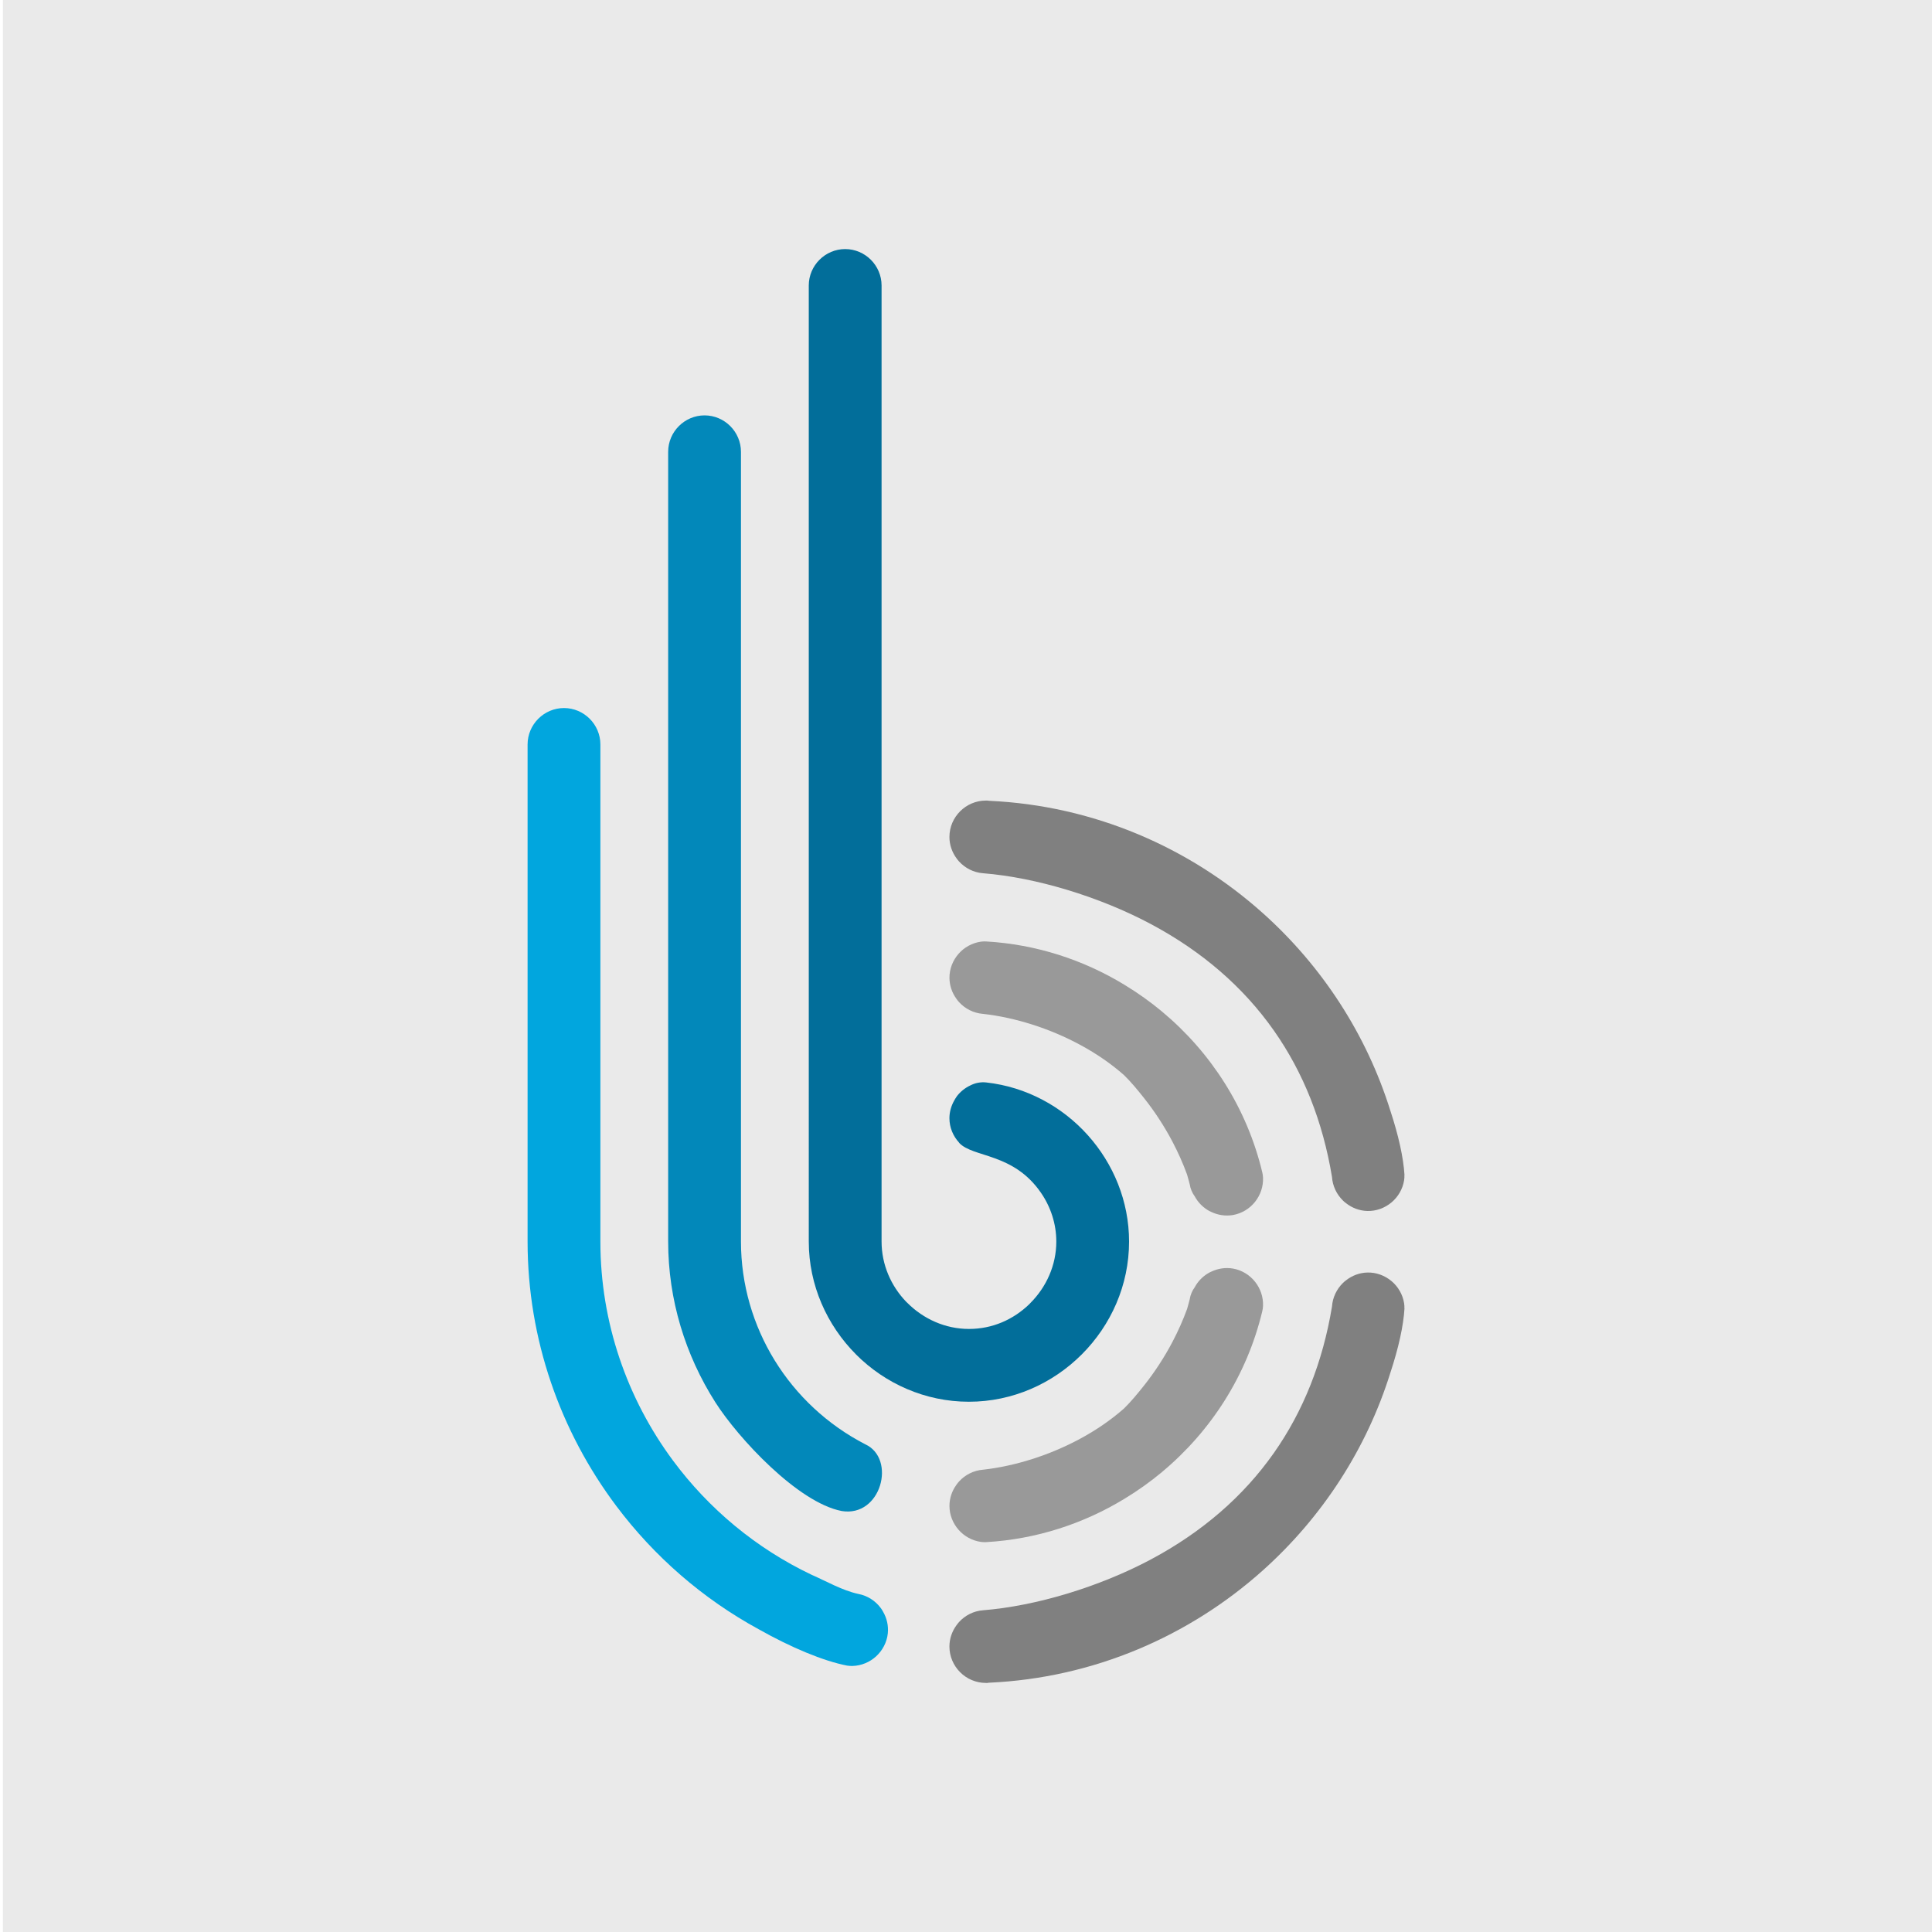
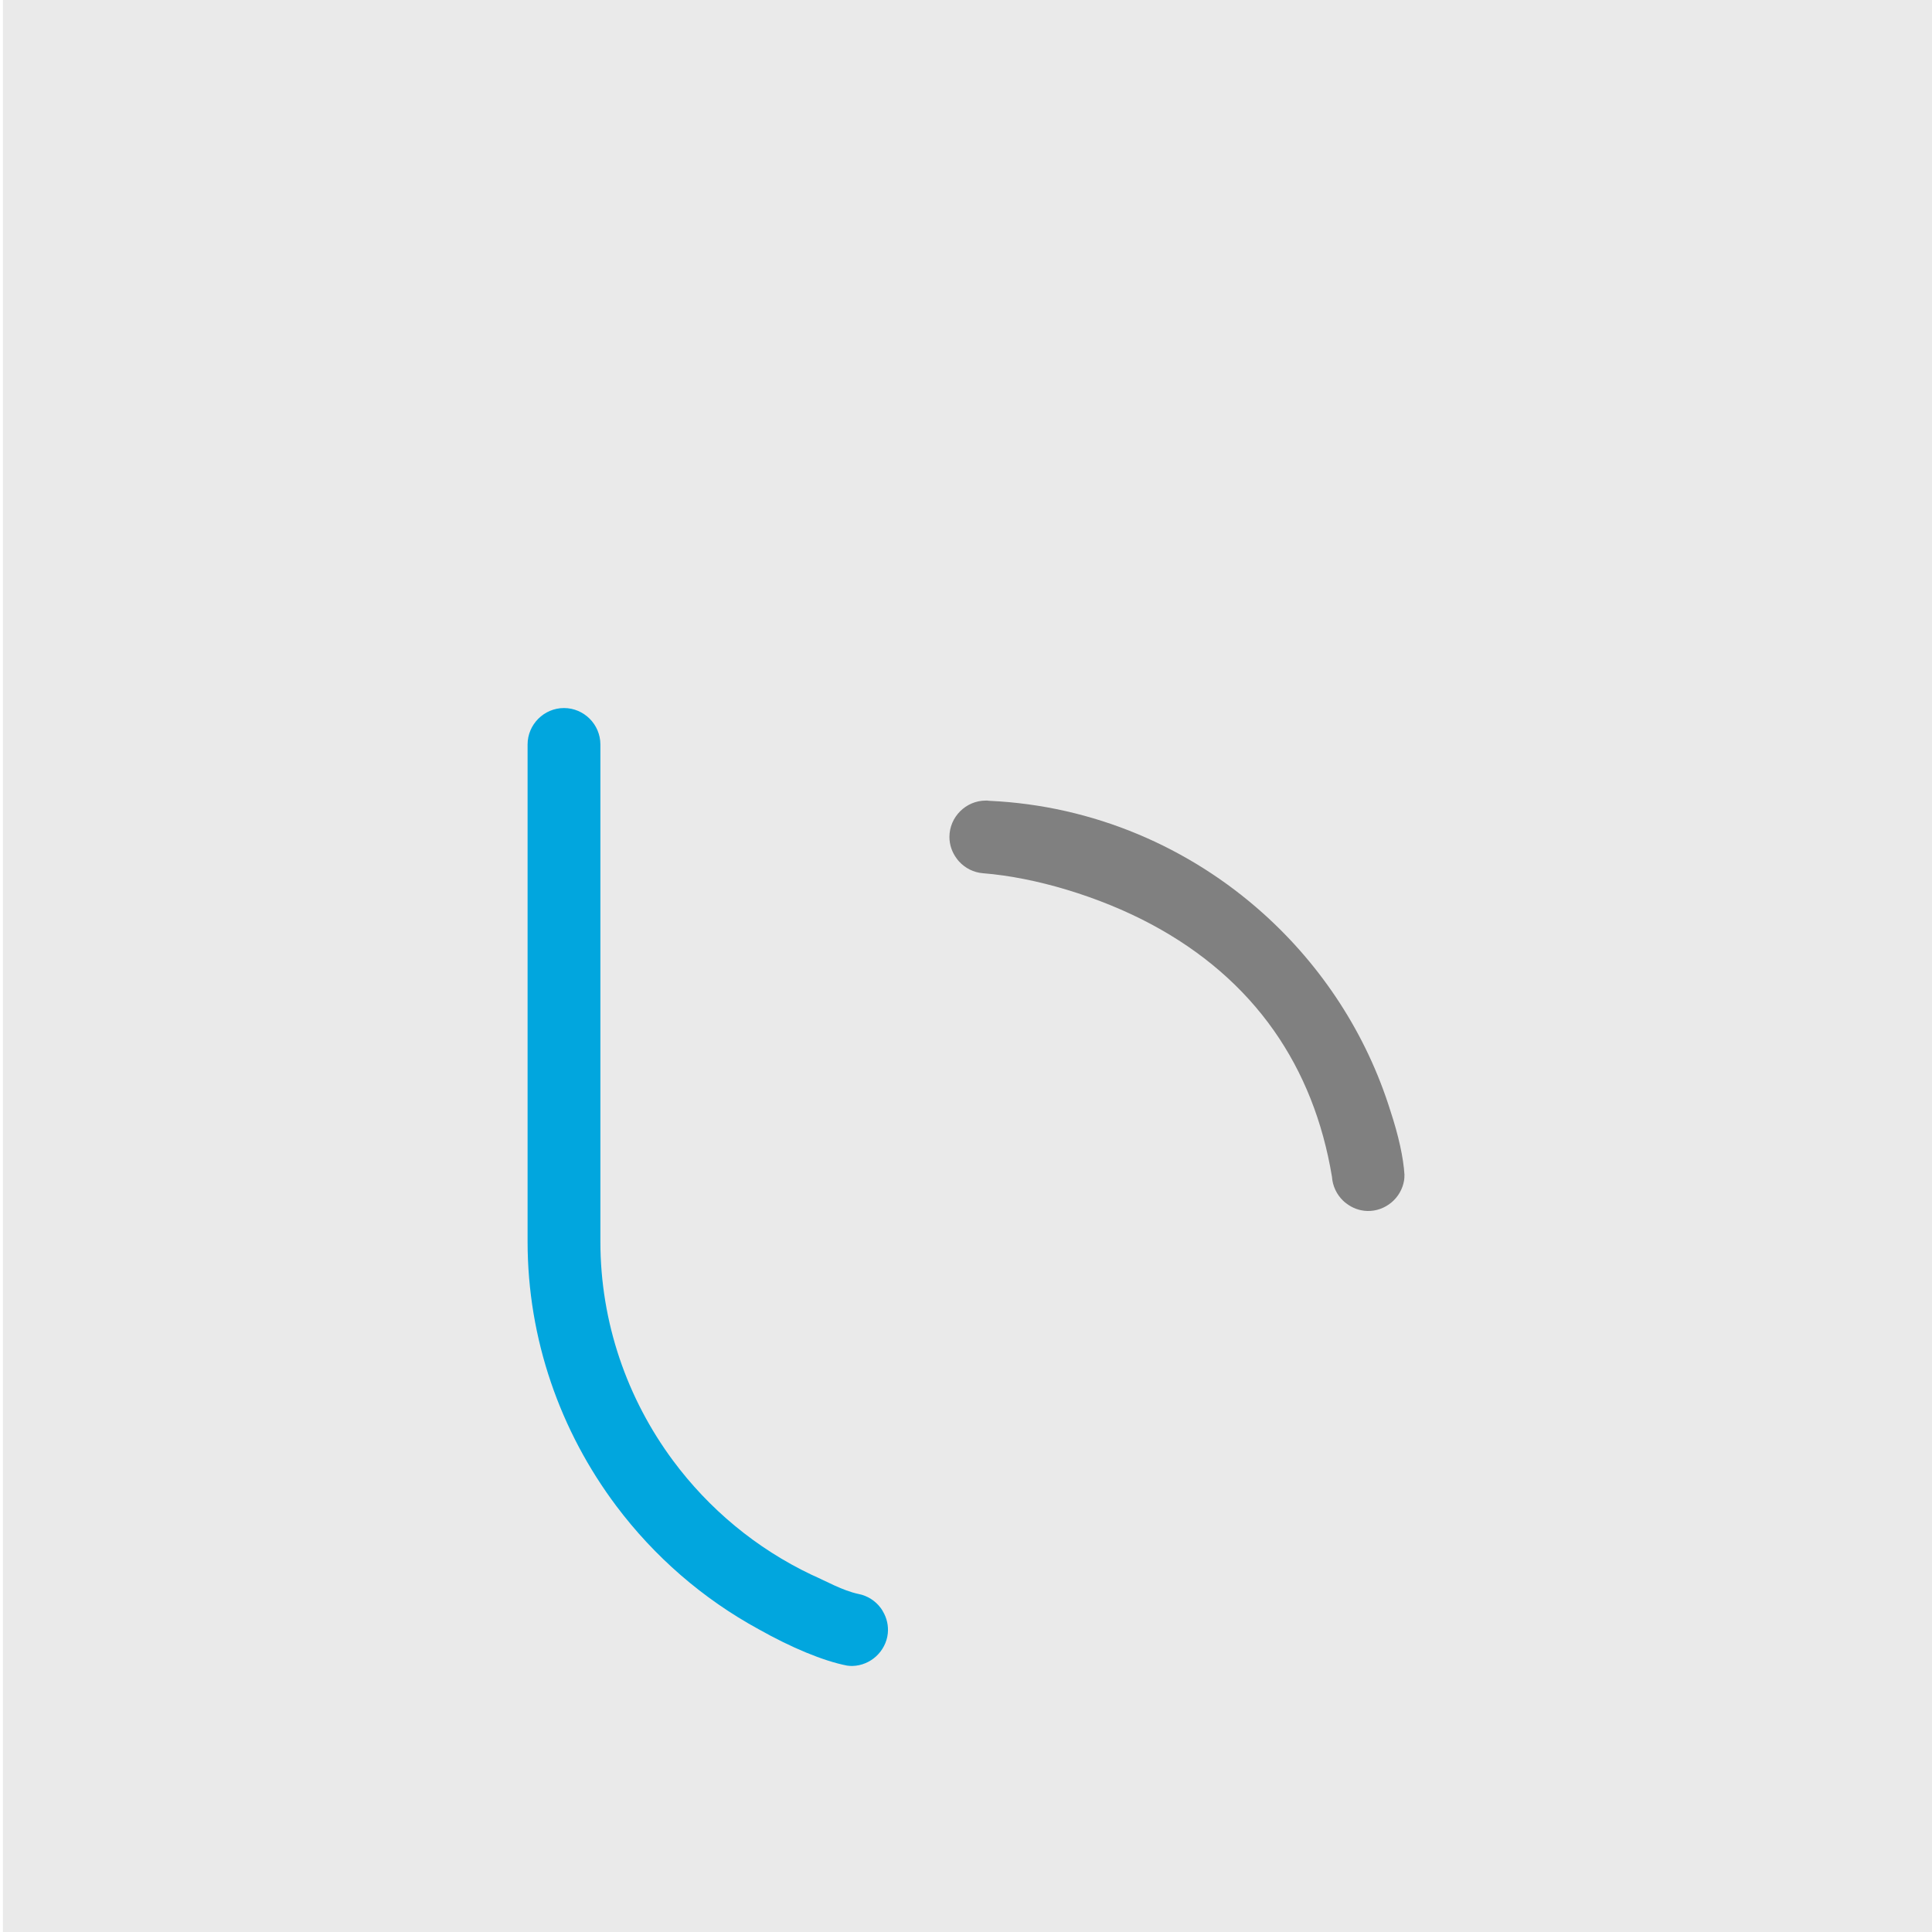
<svg xmlns="http://www.w3.org/2000/svg" id="a" width="500" height="500" viewBox="0 0 500 500">
  <rect x=".75" width="500" height="500" fill="#eaeaea" />
-   <path d="M300.74,261.8c12.6,10.5,21.96,24.93,25.94,41.61h0c.1,.43,.17,.88,.19,1.35,.1,2.32-.69,4.55-2.07,6.28-1.39,1.74-3.38,2.99-5.67,3.4-1.98,.35-3.97,.02-5.71-.82-.34-.15-.67-.32-.99-.53-1.33-.85-2.46-2.04-3.23-3.47-.66-.9-1.12-1.97-1.3-3.12-.21-.85-.45-1.7-.69-2.53-1.05-2.89-2.33-5.74-3.77-8.49-2.11-4.01-4.64-7.88-7.4-11.35-1.62-2.05-3.33-4.11-5.12-5.87-3.35-2.95-7.13-5.56-11.31-7.82-3.9-2.11-8.15-3.92-12.47-5.29-4.18-1.33-8.51-2.29-12.75-2.76h-.02c-2.42-.2-4.59-1.33-6.14-3.01-.26-.28-.49-.58-.7-.88-1.14-1.56-1.81-3.47-1.81-5.48,0-2.32,.89-4.5,2.36-6.18,1.45-1.66,3.51-2.82,5.81-3.14,.46-.06,.91-.08,1.36-.05h0c12.9,.75,25.08,4.73,35.67,11.16l.16,.1,.16,.1c3.34,2.03,6.52,4.31,9.52,6.8Z" fill="#999" fill-rule="evenodd" />
-   <path d="M300.74,380.94c12.6-10.5,21.96-24.93,25.94-41.61h0c.1-.43,.17-.88,.19-1.35,.1-2.32-.69-4.55-2.07-6.27-1.39-1.74-3.38-2.99-5.67-3.4-1.98-.35-3.97-.02-5.71,.82-.34,.15-.67,.32-.99,.53-1.33,.85-2.46,2.04-3.23,3.47-.66,.9-1.12,1.97-1.3,3.12-.21,.85-.45,1.7-.69,2.53-1.05,2.89-2.33,5.74-3.77,8.49-2.11,4.01-4.64,7.88-7.4,11.35-1.62,2.04-3.33,4.11-5.12,5.87-3.35,2.95-7.13,5.56-11.31,7.82-3.9,2.11-8.15,3.92-12.47,5.29-4.18,1.33-8.51,2.29-12.75,2.76h-.02c-2.42,.2-4.59,1.33-6.14,3.01-.26,.28-.49,.58-.7,.88-1.14,1.56-1.81,3.47-1.81,5.48,0,2.32,.89,4.5,2.36,6.18,1.45,1.66,3.51,2.82,5.81,3.14,.46,.06,.91,.08,1.36,.05h0c12.9-.75,25.08-4.73,35.67-11.16l.16-.1,.16-.1c3.34-2.03,6.52-4.31,9.52-6.8Z" fill="#999" fill-rule="evenodd" />
-   <path d="M217.83,391.05c-11.37-2.19-26.82-18.92-32.68-28.11-7.8-12.23-12.23-26.61-12.23-41.62V116.92c0-2.59,1.07-4.95,2.77-6.65,1.7-1.7,4.06-2.77,6.65-2.77s4.95,1.07,6.65,2.77c1.7,1.7,2.77,4.07,2.77,6.65v204.4c0,11.09,3.15,21.69,8.73,30.75,5.59,9.07,13.64,16.66,23.44,21.71,8.09,3.72,4.13,18.96-6.1,17.27Z" fill="#0288ba" fill-rule="evenodd" />
-   <path d="M363.46,338.63h0c.02-.45-.01-.9-.08-1.36-.37-2.3-1.58-4.32-3.28-5.74-1.71-1.42-3.91-2.26-6.23-2.2-2.01,.05-3.9,.77-5.43,1.95-.3,.21-.59,.46-.86,.72-1.64,1.59-2.72,3.79-2.87,6.21v-.03c-2.37,14.29-7.4,26.99-15.03,37.84-7.86,11.19-18.55,20.5-31.96,27.63-6.51,3.46-13.96,6.5-21.59,8.8-7.32,2.21-14.79,3.73-21.75,4.29-2.44,.19-4.61,1.33-6.16,3.02-.24,.26-.46,.54-.66,.82-1.16,1.57-1.85,3.5-1.85,5.54,0,2.59,1.07,4.95,2.77,6.65s4.06,2.77,6.65,2.77h.42l.05-.02h.1l.09-.02,.26-.02c26.98-1.24,51.76-12.02,70.83-29.12,15.19-13.62,26.77-31.23,32.99-51.23,2.03-6.16,3.34-11.95,3.61-16.51Z" fill="gray" fill-rule="evenodd" />
  <path d="M219.28,431.06h0c.44,.07,.9,.1,1.36,.09,2.33-.07,4.49-1.01,6.12-2.51,1.63-1.51,2.75-3.58,3-5.89,.21-2-.25-3.97-1.22-5.64-.17-.33-.37-.64-.6-.95-1.36-1.84-3.4-3.19-5.79-3.65h-.02c-4.16-.91-8.09-3.2-12.11-4.97-14.34-6.82-26.6-17.07-35.85-29.55-11.88-16.02-18.79-35.75-18.79-56.67V192.66c0-2.59-1.07-4.95-2.77-6.65s-4.06-2.77-6.65-2.77-4.95,1.07-6.65,2.77-2.77,4.07-2.77,6.65v128.66c0,25.28,8.47,49.12,22.96,68.43,9.8,13.05,22.36,24.02,36.94,31.95,8.26,4.65,16.61,8.17,22.85,9.37Z" fill="#01a6de" fill-rule="evenodd" />
-   <path d="M247.51,283.88c.92-1.27,2.18-2.31,3.67-3,1.21-.62,2.61-.9,4.07-.74,10.37,1.15,19.62,6.23,26.27,13.64,6.63,7.39,10.68,17.1,10.68,27.54,0,11.3-4.7,21.66-12.23,29.19l-.03,.03c-7.52,7.52-17.88,12.23-29.19,12.23s-21.69-4.7-29.21-12.23h.01c-7.53-7.55-12.24-17.92-12.24-29.21V73.88c0-2.59,1.07-4.95,2.77-6.65s4.07-2.77,6.65-2.77,4.95,1.07,6.65,2.77c1.7,1.7,2.77,4.07,2.77,6.65v247.44c0,5.99,2.45,11.5,6.37,15.58,.11,.1,.23,.21,.34,.32,4.12,4.12,9.77,6.71,15.9,6.71s11.5-2.45,15.59-6.38c.1-.11,.2-.22,.31-.33,4.12-4.12,6.71-9.77,6.71-15.9,0-4.59-1.45-8.96-3.95-12.6-7.17-10.47-17.62-9.07-21.2-12.96h.01v-.03c-1.56-1.69-2.52-3.93-2.52-6.33,0-1.62,.45-3.19,1.23-4.56,.17-.32,.36-.64,.58-.95Z" fill="#026e9a" fill-rule="evenodd" />
  <path d="M363.46,304.1h0c.02,.44-.01,.9-.08,1.36-.37,2.3-1.58,4.32-3.28,5.74-1.71,1.42-3.91,2.26-6.23,2.2-2.01-.05-3.9-.77-5.43-1.95-.3-.21-.59-.46-.86-.72-1.64-1.59-2.72-3.79-2.87-6.21v.03c-2.37-14.29-7.4-26.99-15.03-37.84-7.86-11.19-18.55-20.5-31.96-27.63-6.51-3.46-13.96-6.5-21.59-8.8-7.32-2.21-14.79-3.73-21.75-4.29-2.44-.19-4.61-1.34-6.16-3.02-.24-.26-.46-.54-.66-.82-1.16-1.57-1.85-3.5-1.85-5.54,0-2.59,1.07-4.95,2.77-6.65,1.7-1.7,4.06-2.77,6.65-2.77h.42l.05,.02h.1l.09,.02,.26,.02c26.98,1.24,51.76,12.02,70.83,29.12,15.19,13.62,26.77,31.23,32.99,51.23,2.03,6.16,3.34,11.95,3.61,16.51Z" fill="gray" fill-rule="evenodd" />
</svg>